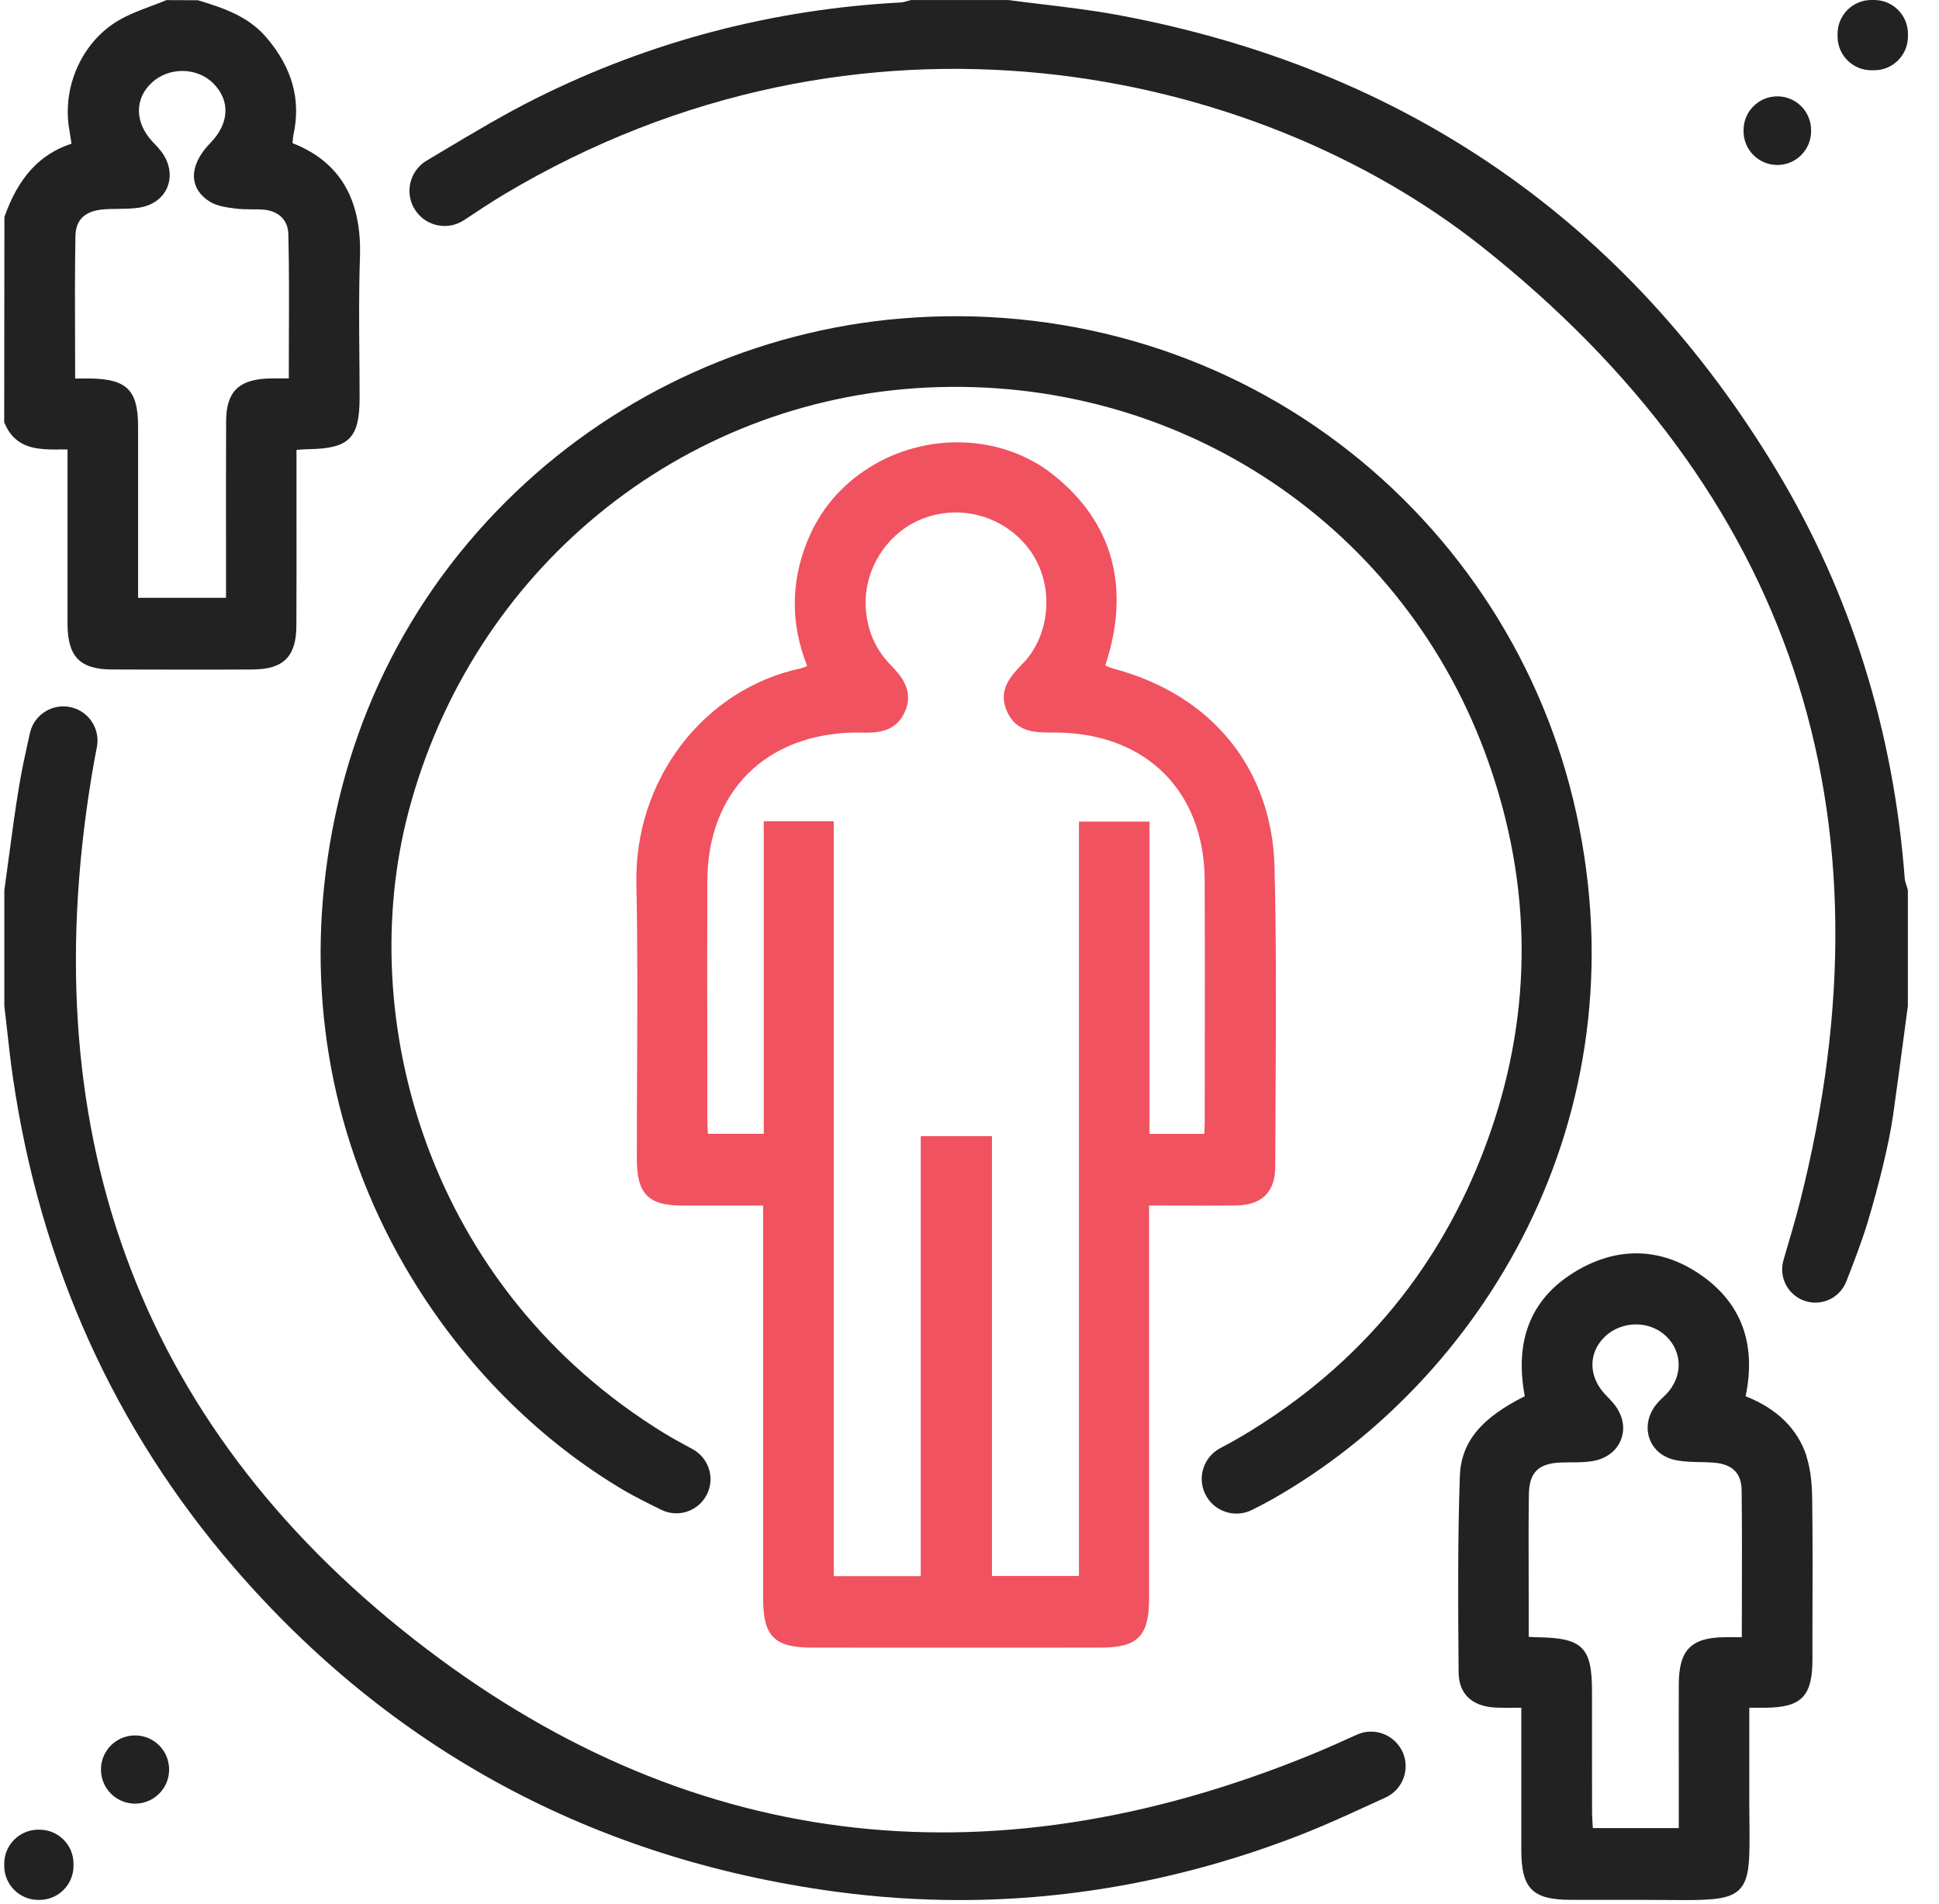
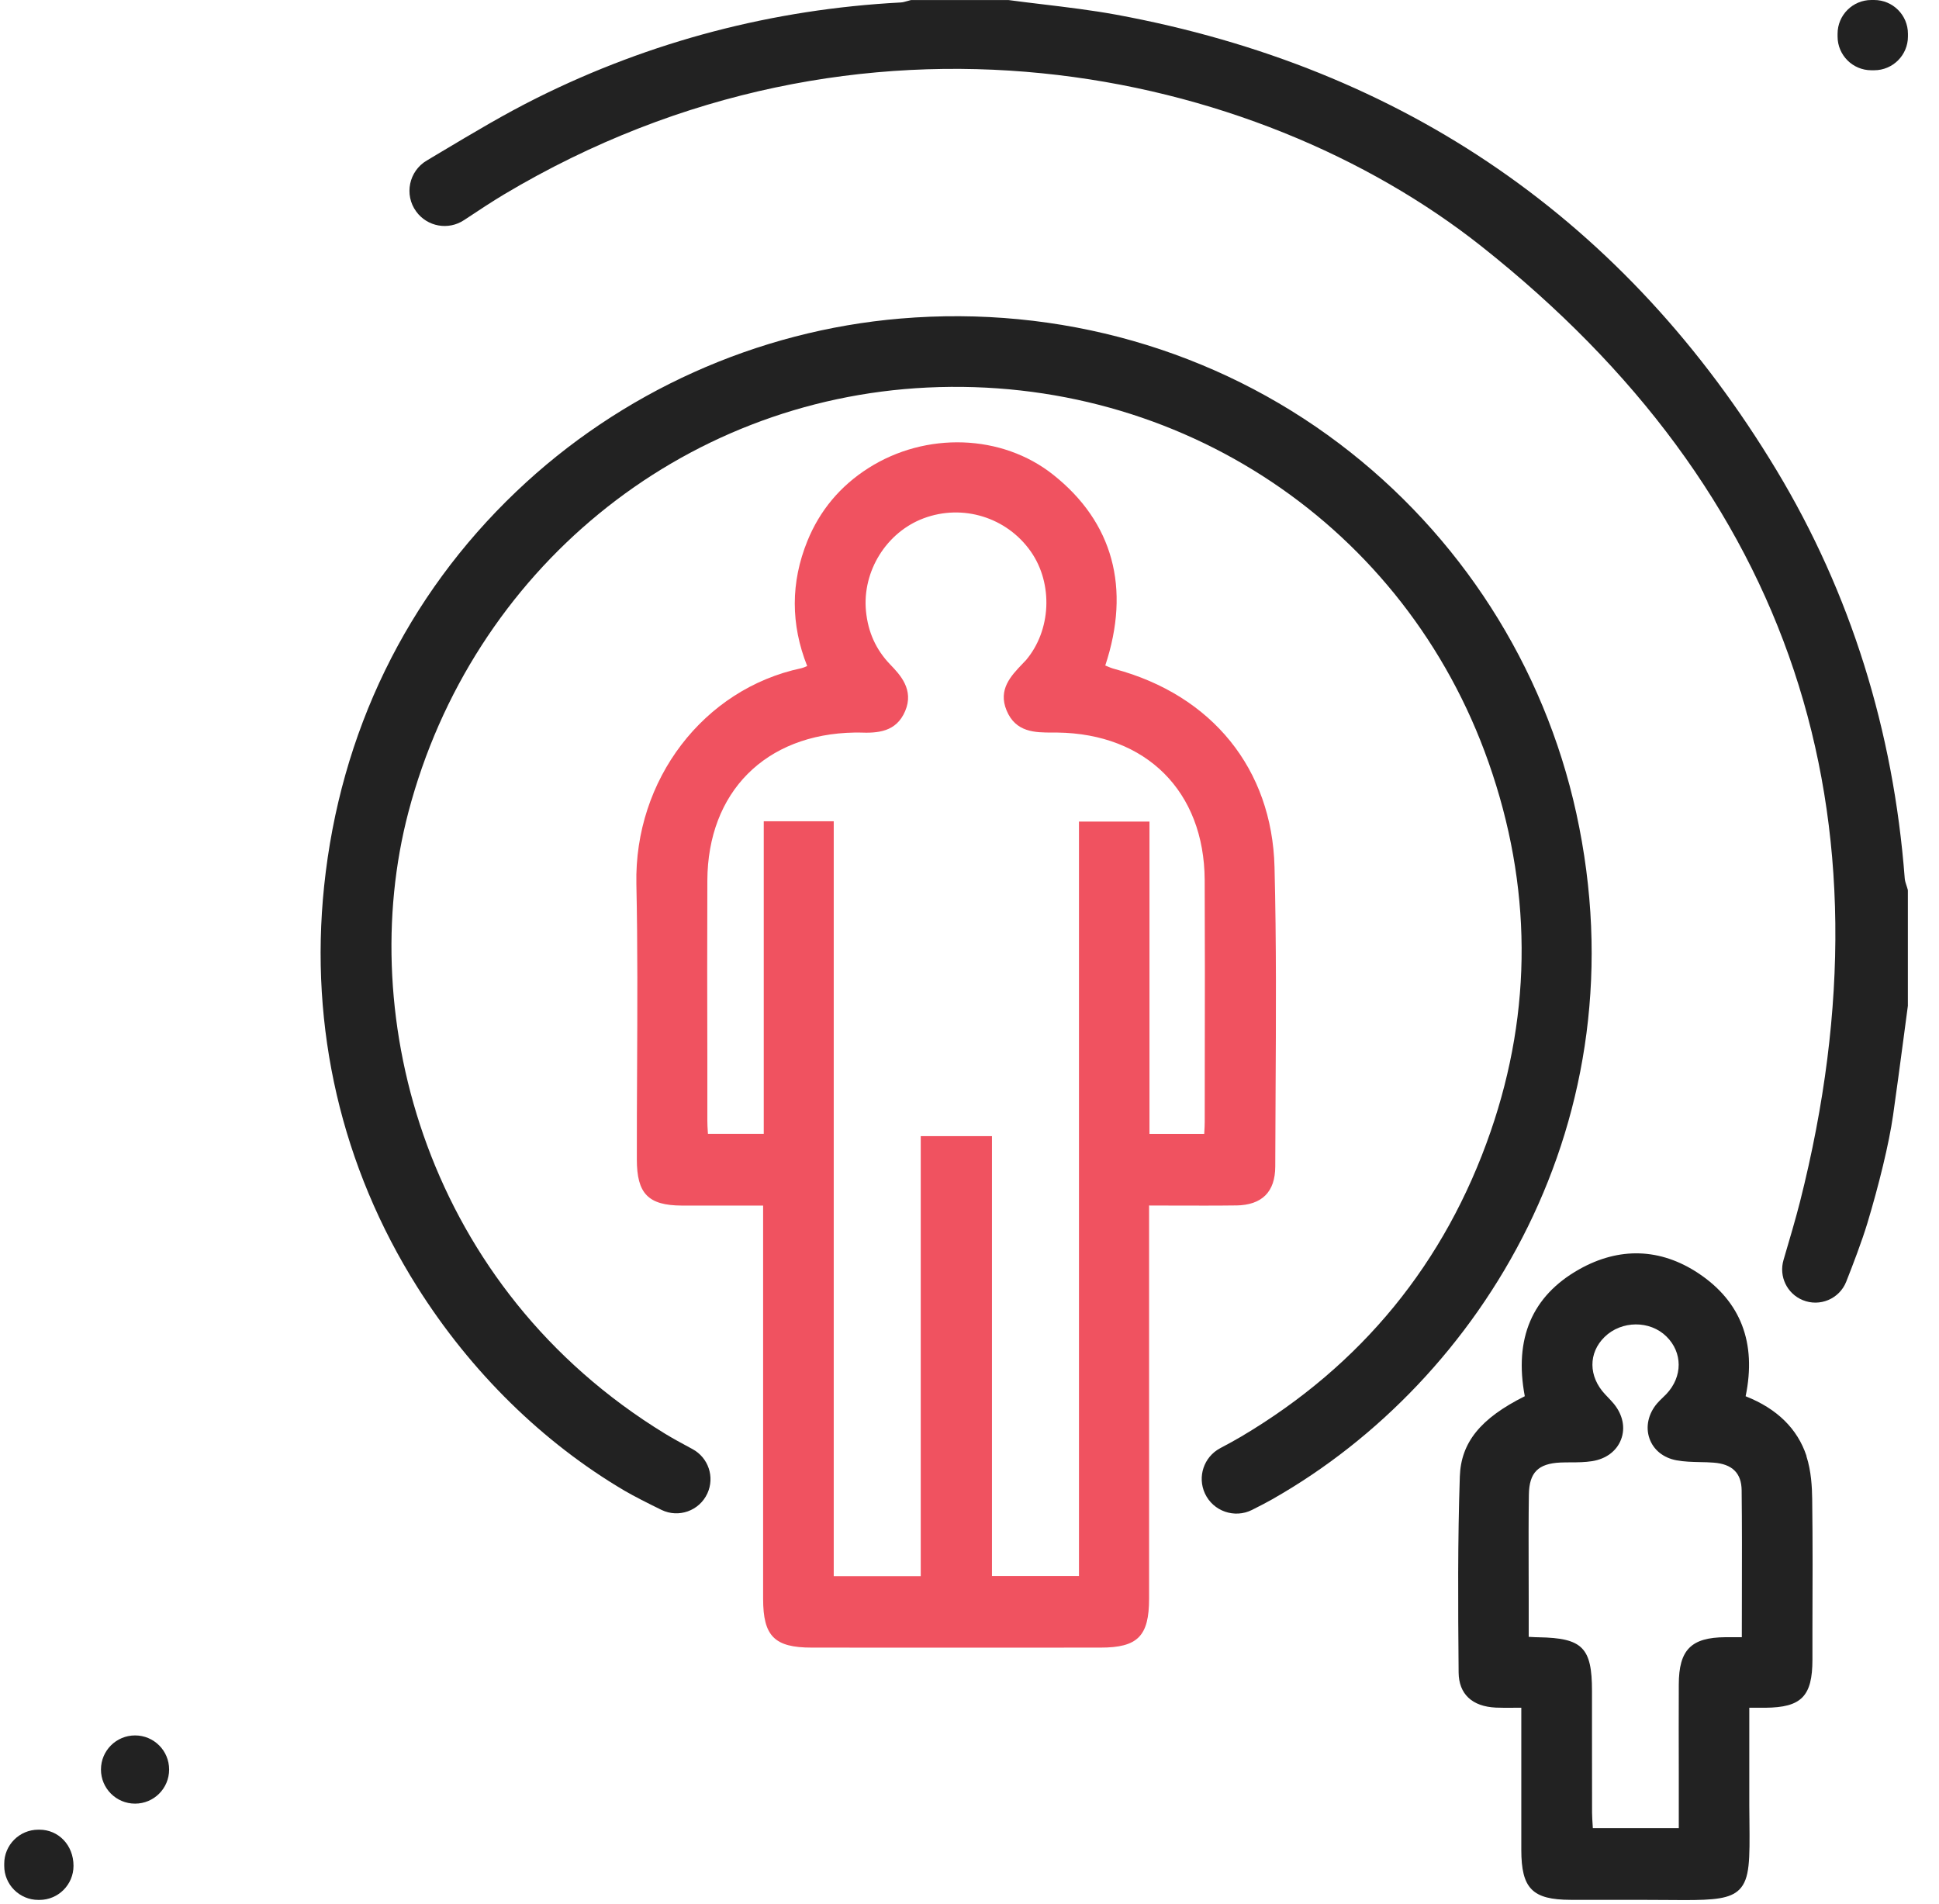
<svg xmlns="http://www.w3.org/2000/svg" width="55" height="54" viewBox="0 0 55 54" fill="none">
  <path d="M54.08 25.128C54.056 25.054 54.033 24.984 54.028 24.918C53.708 20.714 52.487 16.82 50.396 13.346C46.137 6.274 39.835 1.925 31.665 0.417C30.971 0.29 30.26 0.205 29.572 0.122C29.249 0.083 28.926 0.045 28.603 0.001H25.857L25.834 0.003C25.8 0.011 25.766 0.021 25.733 0.031C25.668 0.049 25.607 0.067 25.549 0.07C21.925 0.261 18.454 1.171 15.236 2.775C14.307 3.237 13.436 3.76 12.512 4.311C12.405 4.376 12.26 4.461 12.105 4.554C11.598 4.854 11.459 5.525 11.805 5.999C12.12 6.432 12.718 6.54 13.164 6.243C13.552 5.984 13.999 5.693 14.29 5.519C24.417 -0.525 35.597 1.894 42.029 6.993C50.816 13.957 53.847 23.065 51.057 34.091C50.95 34.514 50.751 35.201 50.59 35.741C50.453 36.205 50.688 36.697 51.135 36.88C51.62 37.079 52.175 36.845 52.368 36.358C52.561 35.87 52.813 35.209 52.969 34.695C53.295 33.612 53.582 32.444 53.697 31.639C53.799 30.923 53.896 30.193 53.99 29.488C54.032 29.169 54.074 28.851 54.117 28.532V25.268L54.115 25.24C54.105 25.202 54.092 25.164 54.08 25.125V25.128Z" fill="#222222" />
-   <path d="M39.742 49.617C39.492 49.177 38.949 48.998 38.488 49.207C38.055 49.403 37.545 49.63 37.219 49.763C27.929 53.567 19.365 52.472 11.735 46.495C3.877 40.34 0.832 31.959 2.675 21.574C2.684 21.525 2.713 21.375 2.748 21.195C2.846 20.693 2.538 20.201 2.045 20.07C1.513 19.928 0.969 20.258 0.849 20.795C0.822 20.916 0.801 21.008 0.794 21.041C0.703 21.45 0.619 21.846 0.55 22.252C0.433 22.948 0.337 23.661 0.246 24.349C0.206 24.65 0.166 24.953 0.123 25.254V25.261V28.532C0.148 28.745 0.172 28.959 0.196 29.173C0.246 29.627 0.298 30.096 0.365 30.556C1.134 35.851 3.243 40.526 6.628 44.454C11.095 49.634 16.838 52.732 23.699 53.66C24.873 53.818 26.045 53.898 27.215 53.898C30.448 53.898 33.657 53.293 36.792 52.087C37.279 51.899 37.751 51.694 38.23 51.479C38.366 51.417 38.842 51.2 39.3 50.99C39.822 50.752 40.027 50.117 39.744 49.617H39.742Z" fill="#222222" />
-   <path d="M1.677 12.748C1.755 12.748 1.835 12.748 1.915 12.751V14.587C1.915 15.625 1.913 16.665 1.915 17.703C1.918 18.627 2.271 18.988 3.173 18.991C3.848 18.994 4.519 18.995 5.18 18.995C5.841 18.995 6.514 18.995 7.161 18.991C8.043 18.987 8.405 18.626 8.407 17.743C8.412 16.679 8.412 15.613 8.41 14.548V12.761C8.438 12.759 8.466 12.757 8.493 12.755C8.599 12.748 8.689 12.743 8.78 12.741C9.908 12.719 10.199 12.42 10.2 11.29C10.2 10.877 10.197 10.463 10.193 10.05C10.186 9.152 10.178 8.225 10.21 7.316C10.269 5.656 9.644 4.59 8.299 4.061C8.299 4.045 8.302 4.03 8.302 4.016C8.308 3.942 8.312 3.877 8.325 3.818C8.54 2.824 8.29 1.922 7.558 1.065C7.058 0.478 6.382 0.238 5.614 0.007L4.722 0.003L4.702 0.011C4.564 0.069 4.422 0.122 4.279 0.175C3.966 0.293 3.642 0.413 3.351 0.587C2.33 1.191 1.759 2.456 1.963 3.664C1.979 3.764 1.995 3.865 2.013 3.977L2.028 4.075C1.125 4.372 0.518 5.036 0.125 6.155L0.119 11.978L0.128 11.997C0.439 12.745 1.067 12.75 1.675 12.752L1.677 12.748ZM4.749 5.3C4.879 4.98 4.81 4.6 4.565 4.285C4.505 4.208 4.438 4.135 4.372 4.066L4.314 4.005C3.818 3.464 3.816 2.796 4.309 2.342C4.799 1.89 5.603 1.905 6.062 2.377C6.536 2.863 6.502 3.502 5.976 4.045C5.632 4.4 5.47 4.757 5.506 5.08C5.534 5.33 5.681 5.547 5.934 5.709C6.142 5.844 6.414 5.882 6.668 5.915C6.824 5.936 6.983 5.938 7.137 5.938C7.243 5.938 7.354 5.938 7.46 5.946C7.9 5.978 8.169 6.239 8.179 6.645C8.203 7.628 8.199 8.598 8.194 9.624C8.193 9.992 8.192 10.361 8.192 10.735C8.145 10.735 8.099 10.735 8.056 10.735C7.895 10.734 7.742 10.732 7.591 10.738C6.759 10.773 6.418 11.123 6.414 11.95C6.41 13.051 6.41 14.15 6.411 15.251V16.957H3.917V14.774C3.917 13.884 3.917 12.993 3.917 12.104C3.917 11.073 3.601 10.754 2.573 10.737C2.47 10.735 2.367 10.737 2.243 10.737H2.132C2.132 10.36 2.131 9.987 2.129 9.619C2.125 8.612 2.122 7.661 2.14 6.696C2.149 6.235 2.405 5.987 2.922 5.941C3.063 5.928 3.212 5.927 3.355 5.925C3.541 5.922 3.733 5.921 3.922 5.894C4.319 5.84 4.62 5.624 4.751 5.302L4.749 5.3Z" fill="#222222" />
  <path d="M53.161 0H53.081C52.552 0 52.123 0.429 52.123 0.958V1.035C52.123 1.564 52.552 1.993 53.081 1.993H53.161C53.69 1.993 54.119 1.564 54.119 1.035V0.958C54.119 0.429 53.69 0 53.161 0Z" fill="#222222" />
-   <path d="M1.119 51.902H1.087C0.553 51.902 0.12 52.334 0.12 52.868V52.927C0.12 53.461 0.553 53.894 1.087 53.894H1.119C1.653 53.894 2.085 53.461 2.085 52.927V52.868C2.085 52.334 1.653 51.902 1.119 51.902Z" fill="#222222" />
+   <path d="M1.119 51.902H1.087C0.553 51.902 0.12 52.334 0.12 52.868V52.927C0.12 53.461 0.553 53.894 1.087 53.894H1.119C1.653 53.894 2.085 53.461 2.085 52.927C2.085 52.334 1.653 51.902 1.119 51.902Z" fill="#222222" />
  <path d="M35.063 34.195C35.797 34.184 36.171 33.812 36.173 33.09C36.174 32.392 36.178 31.695 36.182 30.997C36.194 28.899 36.206 26.729 36.152 24.596C36.082 21.817 34.384 19.717 31.613 18.976C31.533 18.955 31.456 18.923 31.375 18.888C31.367 18.885 31.36 18.881 31.351 18.878C32.08 16.681 31.57 14.81 29.871 13.464C28.421 12.314 26.265 12.238 24.631 13.279C23.832 13.787 23.251 14.484 22.901 15.348C22.426 16.519 22.426 17.711 22.896 18.893C22.891 18.896 22.887 18.897 22.881 18.9C22.822 18.925 22.775 18.945 22.73 18.955C19.956 19.543 17.988 22.119 18.051 25.079C18.089 26.841 18.079 28.633 18.071 30.367C18.067 31.207 18.062 32.046 18.064 32.887C18.064 33.861 18.387 34.194 19.341 34.198C19.881 34.2 20.42 34.2 20.979 34.198H21.646V37.587C21.646 40.176 21.646 42.765 21.646 45.352C21.646 46.414 21.968 46.737 23.025 46.737C24.413 46.737 25.802 46.739 27.19 46.739C28.578 46.739 29.876 46.739 31.218 46.737C32.272 46.737 32.594 46.411 32.594 45.346C32.594 42.758 32.594 40.17 32.594 37.582V34.196C32.833 34.196 33.067 34.196 33.298 34.198C33.906 34.199 34.481 34.202 35.062 34.194L35.063 34.195ZM30.605 23.31V44.706H28.137V32.228H26.117V44.71H23.649V23.297H21.664V32.162H20.081C20.081 32.143 20.078 32.122 20.077 32.102C20.07 31.996 20.064 31.895 20.064 31.795V30.06C20.06 28.396 20.058 26.674 20.064 24.981C20.074 22.469 21.71 20.821 24.243 20.78C24.289 20.78 24.335 20.779 24.381 20.78C24.897 20.8 25.422 20.767 25.675 20.171C25.935 19.561 25.524 19.134 25.254 18.853C24.846 18.43 24.621 17.931 24.563 17.329C24.457 16.202 25.145 15.099 26.195 14.704C27.307 14.286 28.558 14.673 29.239 15.645C29.879 16.56 29.817 17.886 29.098 18.731C29.09 18.739 29.084 18.746 29.076 18.753L29.001 18.832C28.676 19.172 28.306 19.558 28.551 20.151C28.81 20.779 29.364 20.78 29.851 20.78C29.897 20.78 29.944 20.78 29.988 20.78C32.517 20.811 34.158 22.453 34.171 24.961C34.179 26.632 34.177 28.331 34.174 29.974C34.174 30.592 34.172 31.21 34.172 31.828C34.172 31.917 34.167 32.007 34.161 32.105C34.161 32.125 34.158 32.144 34.158 32.164H32.605V23.305H30.602L30.605 23.31Z" fill="#F05260" />
  <path d="M36.124 42.508C42.007 39.158 46.617 31.774 44.712 23.067C43.798 18.893 41.411 15.17 37.989 12.584C34.461 9.917 30.042 8.657 25.544 9.036C21.475 9.379 17.602 11.122 14.642 13.946C11.531 16.911 9.648 20.781 9.194 25.136C8.774 29.166 9.687 33.099 11.836 36.508C13.359 38.924 15.402 40.923 17.715 42.286C17.98 42.441 18.389 42.648 18.764 42.831C19.25 43.067 19.837 42.857 20.064 42.365C20.279 41.9 20.094 41.349 19.643 41.106C19.357 40.953 19.06 40.79 18.868 40.672C12.119 36.547 10.049 28.879 11.584 23.039C13.39 16.172 19.305 11.329 26.303 10.993C33.471 10.65 39.868 14.922 42.225 21.63C43.454 25.125 43.473 28.647 42.283 32.095C40.995 35.825 38.617 38.732 35.203 40.753C35.053 40.843 34.832 40.963 34.608 41.082C34.147 41.329 33.958 41.892 34.179 42.367C34.413 42.87 35.019 43.08 35.514 42.831C35.743 42.716 35.968 42.599 36.127 42.508H36.124Z" fill="#222222" />
  <path d="M51.242 41.302C50.986 40.528 50.406 39.959 49.515 39.607C49.829 38.092 49.378 36.918 48.175 36.118C47.099 35.404 45.929 35.366 44.791 36.008C43.458 36.76 42.942 37.97 43.251 39.606C41.992 40.235 41.44 40.92 41.408 41.886C41.347 43.706 41.357 45.479 41.374 47.443C41.38 48.054 41.755 48.408 42.432 48.439C42.608 48.447 42.785 48.445 42.974 48.443C43.031 48.443 43.09 48.443 43.152 48.442V50.028C43.152 50.844 43.152 51.659 43.152 52.476C43.153 53.573 43.467 53.889 44.551 53.892C45.181 53.892 45.812 53.892 46.441 53.892C46.743 53.892 47.014 53.894 47.259 53.896C47.448 53.898 47.62 53.899 47.78 53.899C48.617 53.899 49.075 53.861 49.336 53.601C49.639 53.298 49.633 52.748 49.623 51.652C49.62 51.385 49.617 51.084 49.619 50.746C49.62 50.215 49.62 49.684 49.619 49.134V48.443H49.739C49.865 48.443 49.969 48.443 50.071 48.443C51.097 48.436 51.409 48.118 51.41 47.079V46.212C51.415 45.002 51.419 43.749 51.403 42.52C51.399 42.202 51.378 41.73 51.238 41.304L51.242 41.302ZM47.62 51.857H45.181C45.18 51.834 45.178 51.812 45.177 51.788C45.169 51.668 45.16 51.543 45.159 51.421C45.157 50.668 45.157 49.914 45.157 49.162V47.963C45.157 46.736 44.887 46.465 43.642 46.444C43.576 46.444 43.51 46.44 43.425 46.435L43.362 46.432V45.328C43.362 45.038 43.362 44.748 43.36 44.457C43.359 43.78 43.356 43.081 43.367 42.395C43.377 41.772 43.628 41.517 44.261 41.487C44.362 41.483 44.463 41.482 44.564 41.482C44.76 41.482 44.963 41.479 45.162 41.448C45.558 41.385 45.856 41.161 45.981 40.834C46.107 40.507 46.034 40.14 45.781 39.826C45.723 39.756 45.66 39.69 45.6 39.627C45.575 39.602 45.551 39.577 45.527 39.55C45.054 39.046 45.05 38.377 45.515 37.924C45.995 37.456 46.798 37.45 47.267 37.91C47.732 38.365 47.732 39.053 47.267 39.544C47.233 39.579 47.198 39.613 47.163 39.647C47.11 39.697 47.056 39.75 47.005 39.809C46.753 40.103 46.672 40.476 46.787 40.804C46.9 41.127 47.179 41.353 47.55 41.423C47.774 41.465 48.005 41.47 48.229 41.475C48.354 41.477 48.481 41.48 48.605 41.49C49.136 41.529 49.396 41.787 49.402 42.274C49.413 43.266 49.412 44.245 49.409 45.28C49.409 45.663 49.407 46.049 49.407 46.442H49.304C49.171 46.442 49.054 46.442 48.94 46.442C47.967 46.449 47.621 46.8 47.619 47.786C47.616 48.621 47.617 49.456 47.619 50.291V51.854L47.62 51.857Z" fill="#222222" />
  <path d="M4.797 50.194C4.797 49.66 4.365 49.228 3.831 49.228C3.297 49.228 2.864 49.66 2.864 50.194V50.197C2.864 50.731 3.297 51.163 3.831 51.163C4.365 51.163 4.797 50.731 4.797 50.197V50.194Z" fill="#222222" />
-   <path d="M51.372 3.691C51.372 3.162 50.943 2.733 50.414 2.733C49.885 2.733 49.456 3.162 49.456 3.691V3.722C49.456 4.251 49.885 4.68 50.414 4.68C50.943 4.68 51.372 4.251 51.372 3.722V3.691Z" fill="#222222" />
</svg>